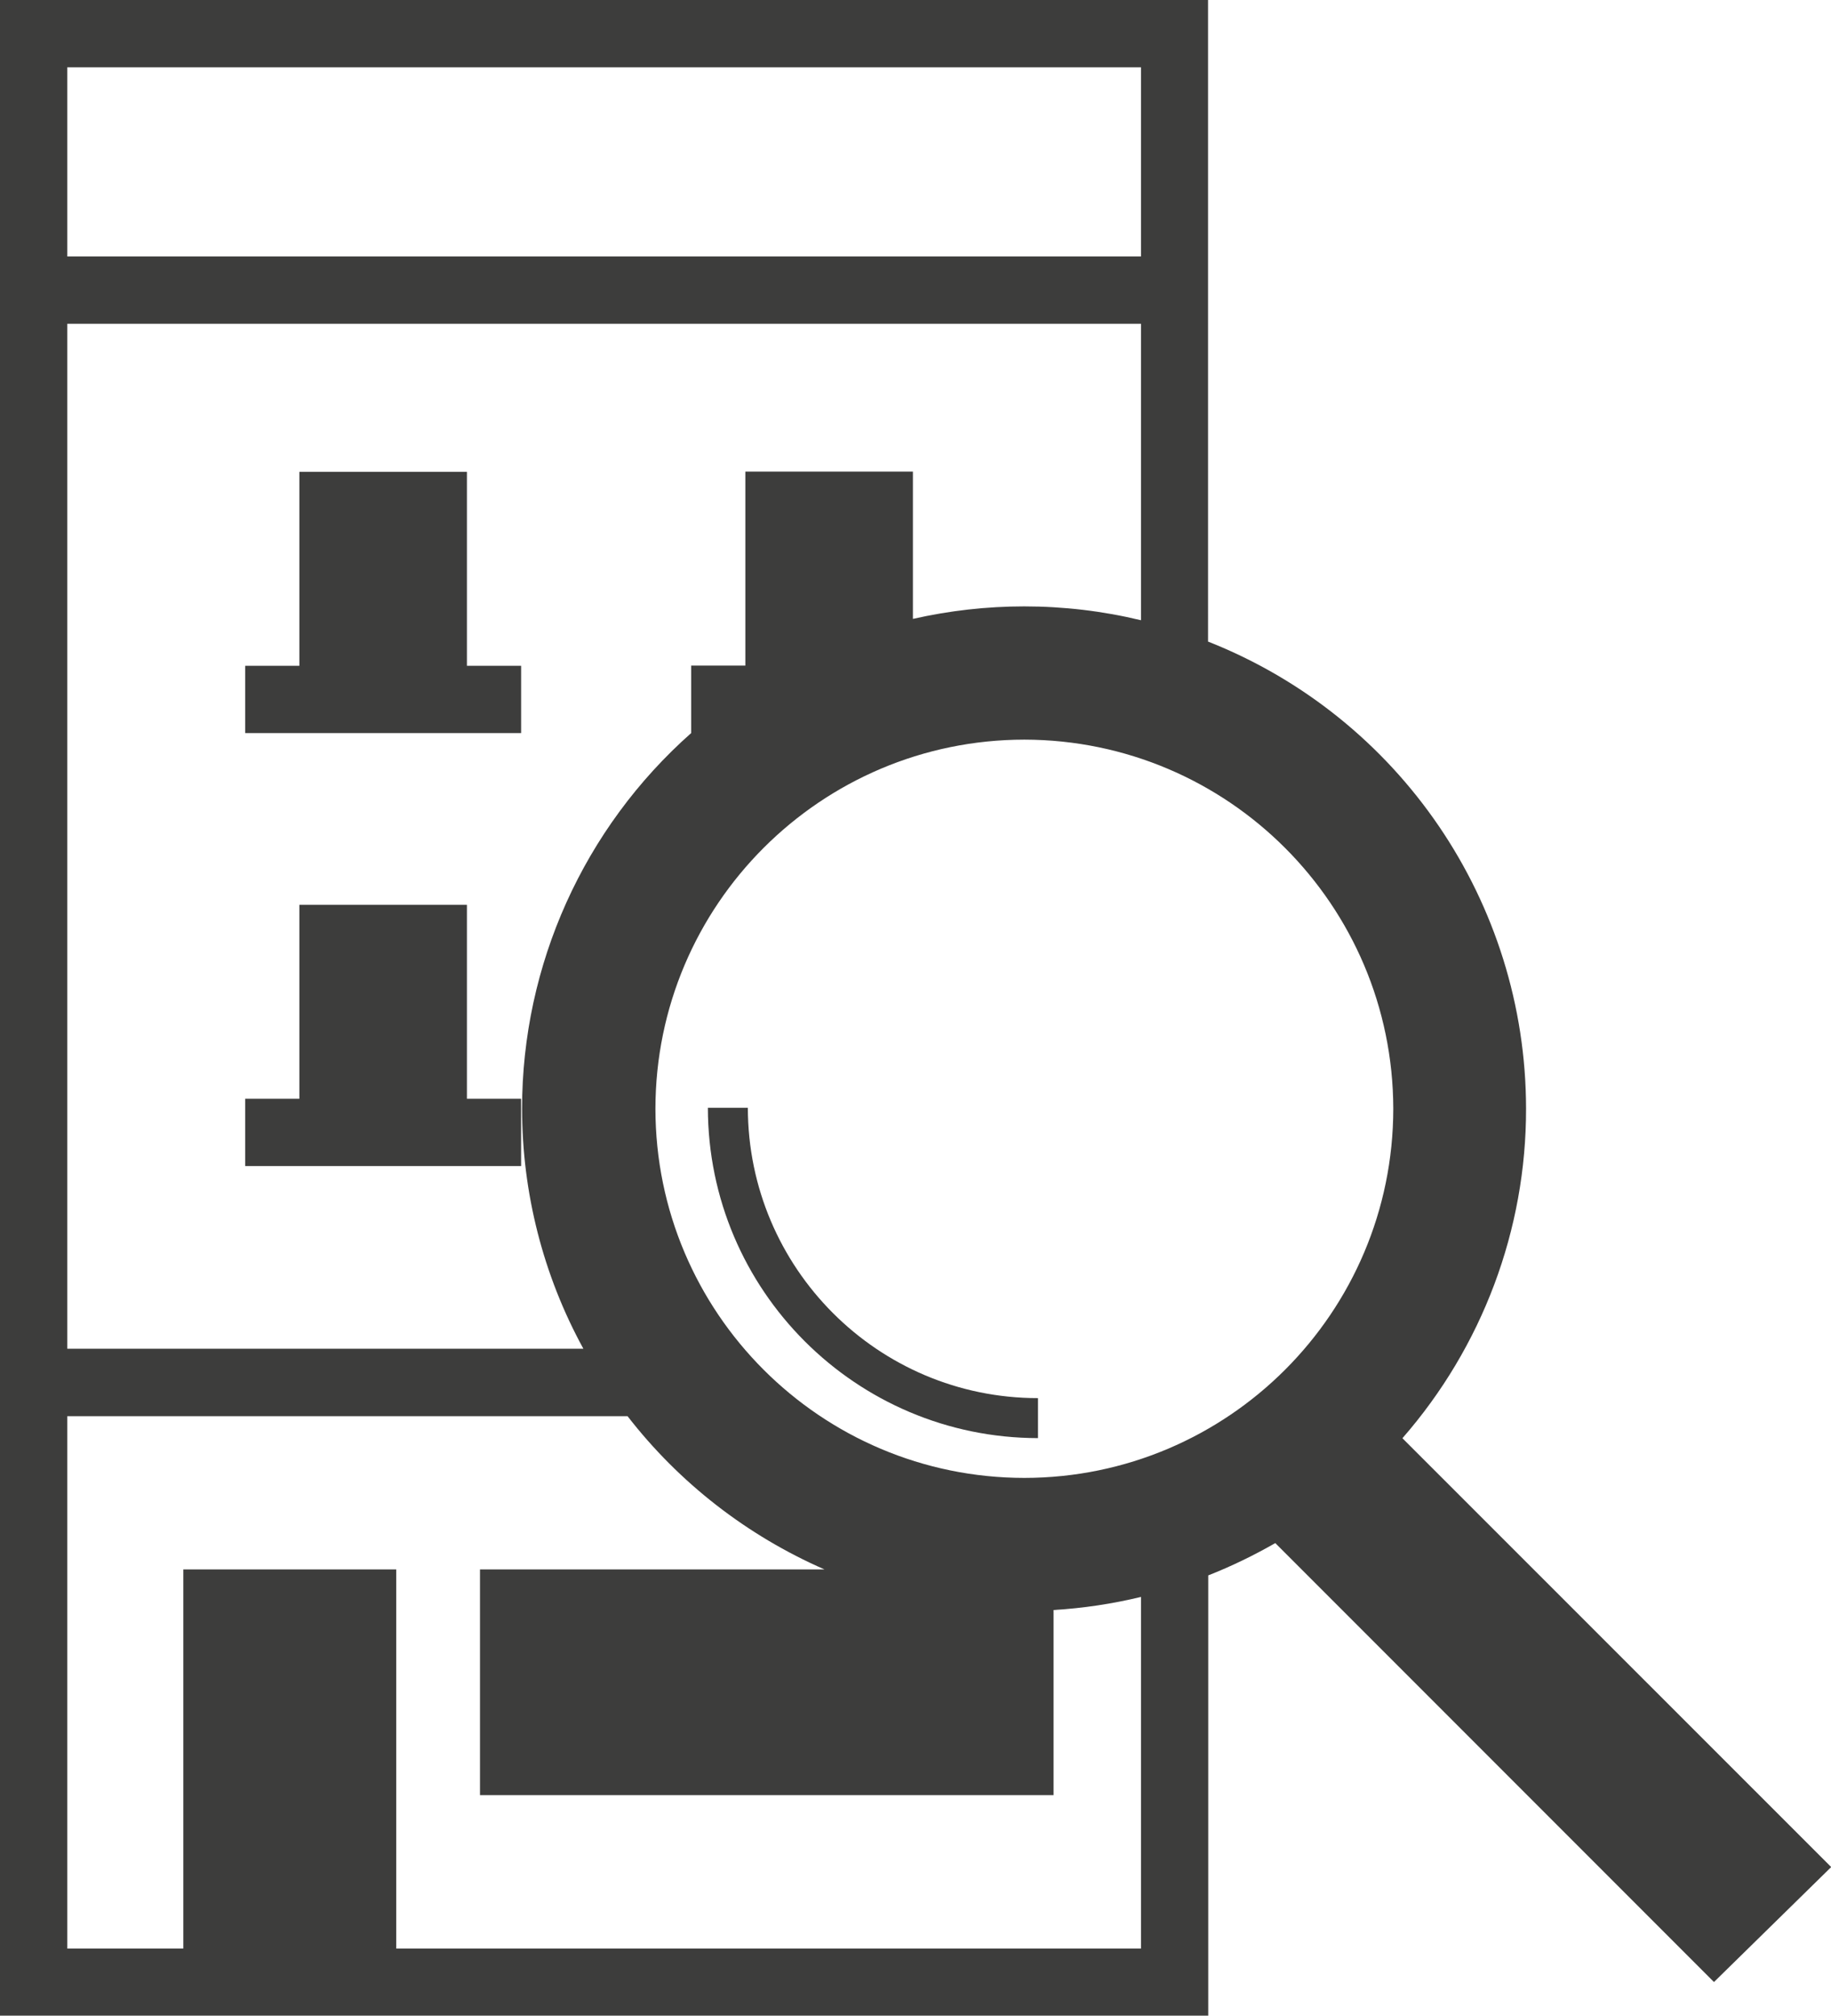
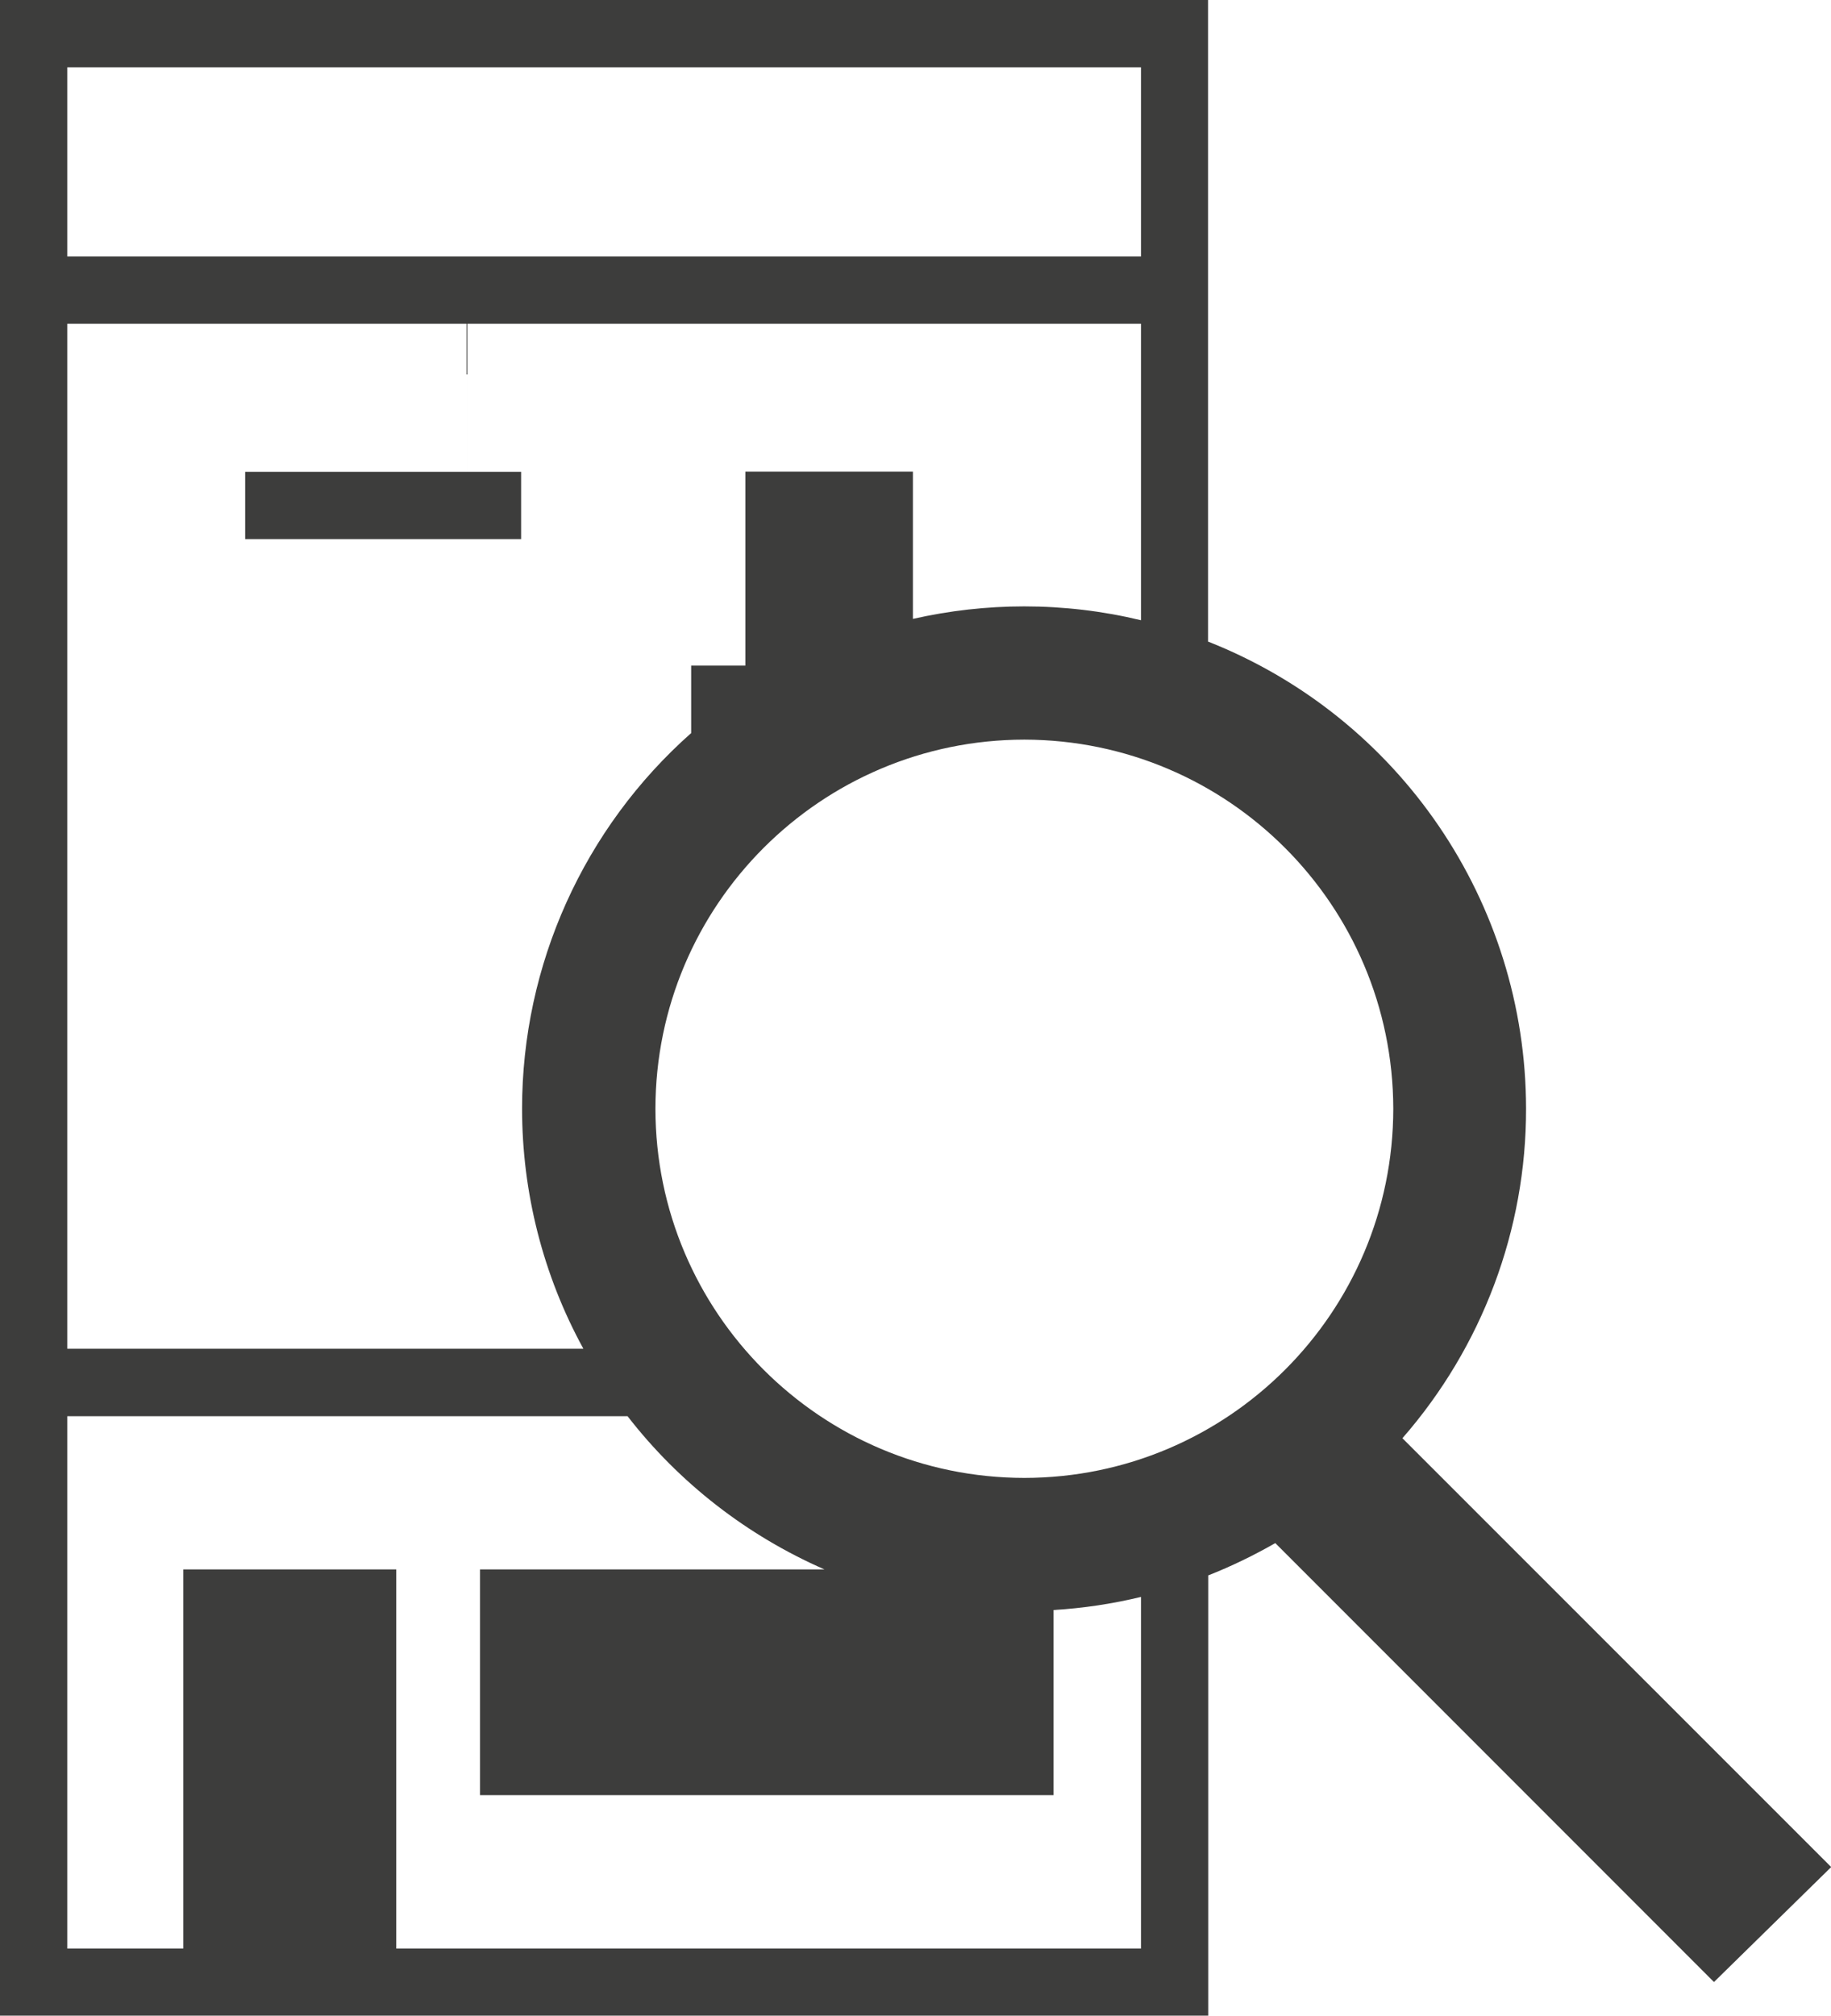
<svg xmlns="http://www.w3.org/2000/svg" id="Layer_2" data-name="Layer 2" viewBox="0 0 95.29 104.84">
  <defs>
    <style>
      .cls-1 {
        fill: #3d3d3c;
      }
    </style>
  </defs>
  <g id="Layer_1-2" data-name="Layer 1">
    <g id="Group_774" data-name="Group 774">
-       <path id="Path_325" data-name="Path 325" class="cls-1" d="m24.3,47.06h-8.72v10.09h-2.82v3.5h14.36v-3.5h-2.82v-10.09Z" />
-       <path id="Path_326" data-name="Path 326" class="cls-1" d="m24.3,24.54h-8.72v10.09h-2.82v3.5h14.36v-3.5h-2.82v-10.09Z" />
-       <path id="Path_327" data-name="Path 327" class="cls-1" d="m38.92,57.62h-2.08c.01,9.48,7.7,17.17,17.18,17.18h0v-2.08h0c-8.34,0-15.09-6.77-15.1-15.1Z" />
+       <path id="Path_326" data-name="Path 326" class="cls-1" d="m24.3,24.54h-8.72h-2.82v3.5h14.36v-3.5h-2.82v-10.09Z" />
      <path id="Path_328" data-name="Path 328" class="cls-1" d="m72.99,74.8c4.15-4.75,6.44-10.84,6.43-17.14h0c-.01-10.72-6.57-20.35-16.55-24.29V0H0v104.84h62.88v-22.9c1.2-.47,2.37-1.04,3.49-1.68l22.83,22.83,6.1-5.98-22.31-22.3Zm-19.69-43.26h0c-1.95,0-3.89.22-5.79.65v-7.66h-8.72v10.09h-2.82v3.5h.01c-5.6,4.95-8.81,12.07-8.81,19.54,0,4.36,1.09,8.66,3.19,12.49H3.5V16.84h55.88v15.42c-1.99-.48-4.03-.72-6.08-.72h0Zm6.08-28.04v9.84H3.5V3.5h55.88Zm0,97.85H20.62v-19.72h-11.08v19.72H3.5v-27.69h29.16c2.69,3.47,6.22,6.21,10.25,7.97h-17.93v11.74h29.85v-9.63c1.53-.09,3.06-.32,4.55-.68v18.29Zm13.13-43.68c-.01,10.6-8.6,19.19-19.2,19.2h0c-10.6-.01-19.19-8.6-19.2-19.2.01-10.6,8.61-19.19,19.2-19.2h0c10.6.02,19.18,8.6,19.2,19.2Z" />
    </g>
  </g>
</svg>